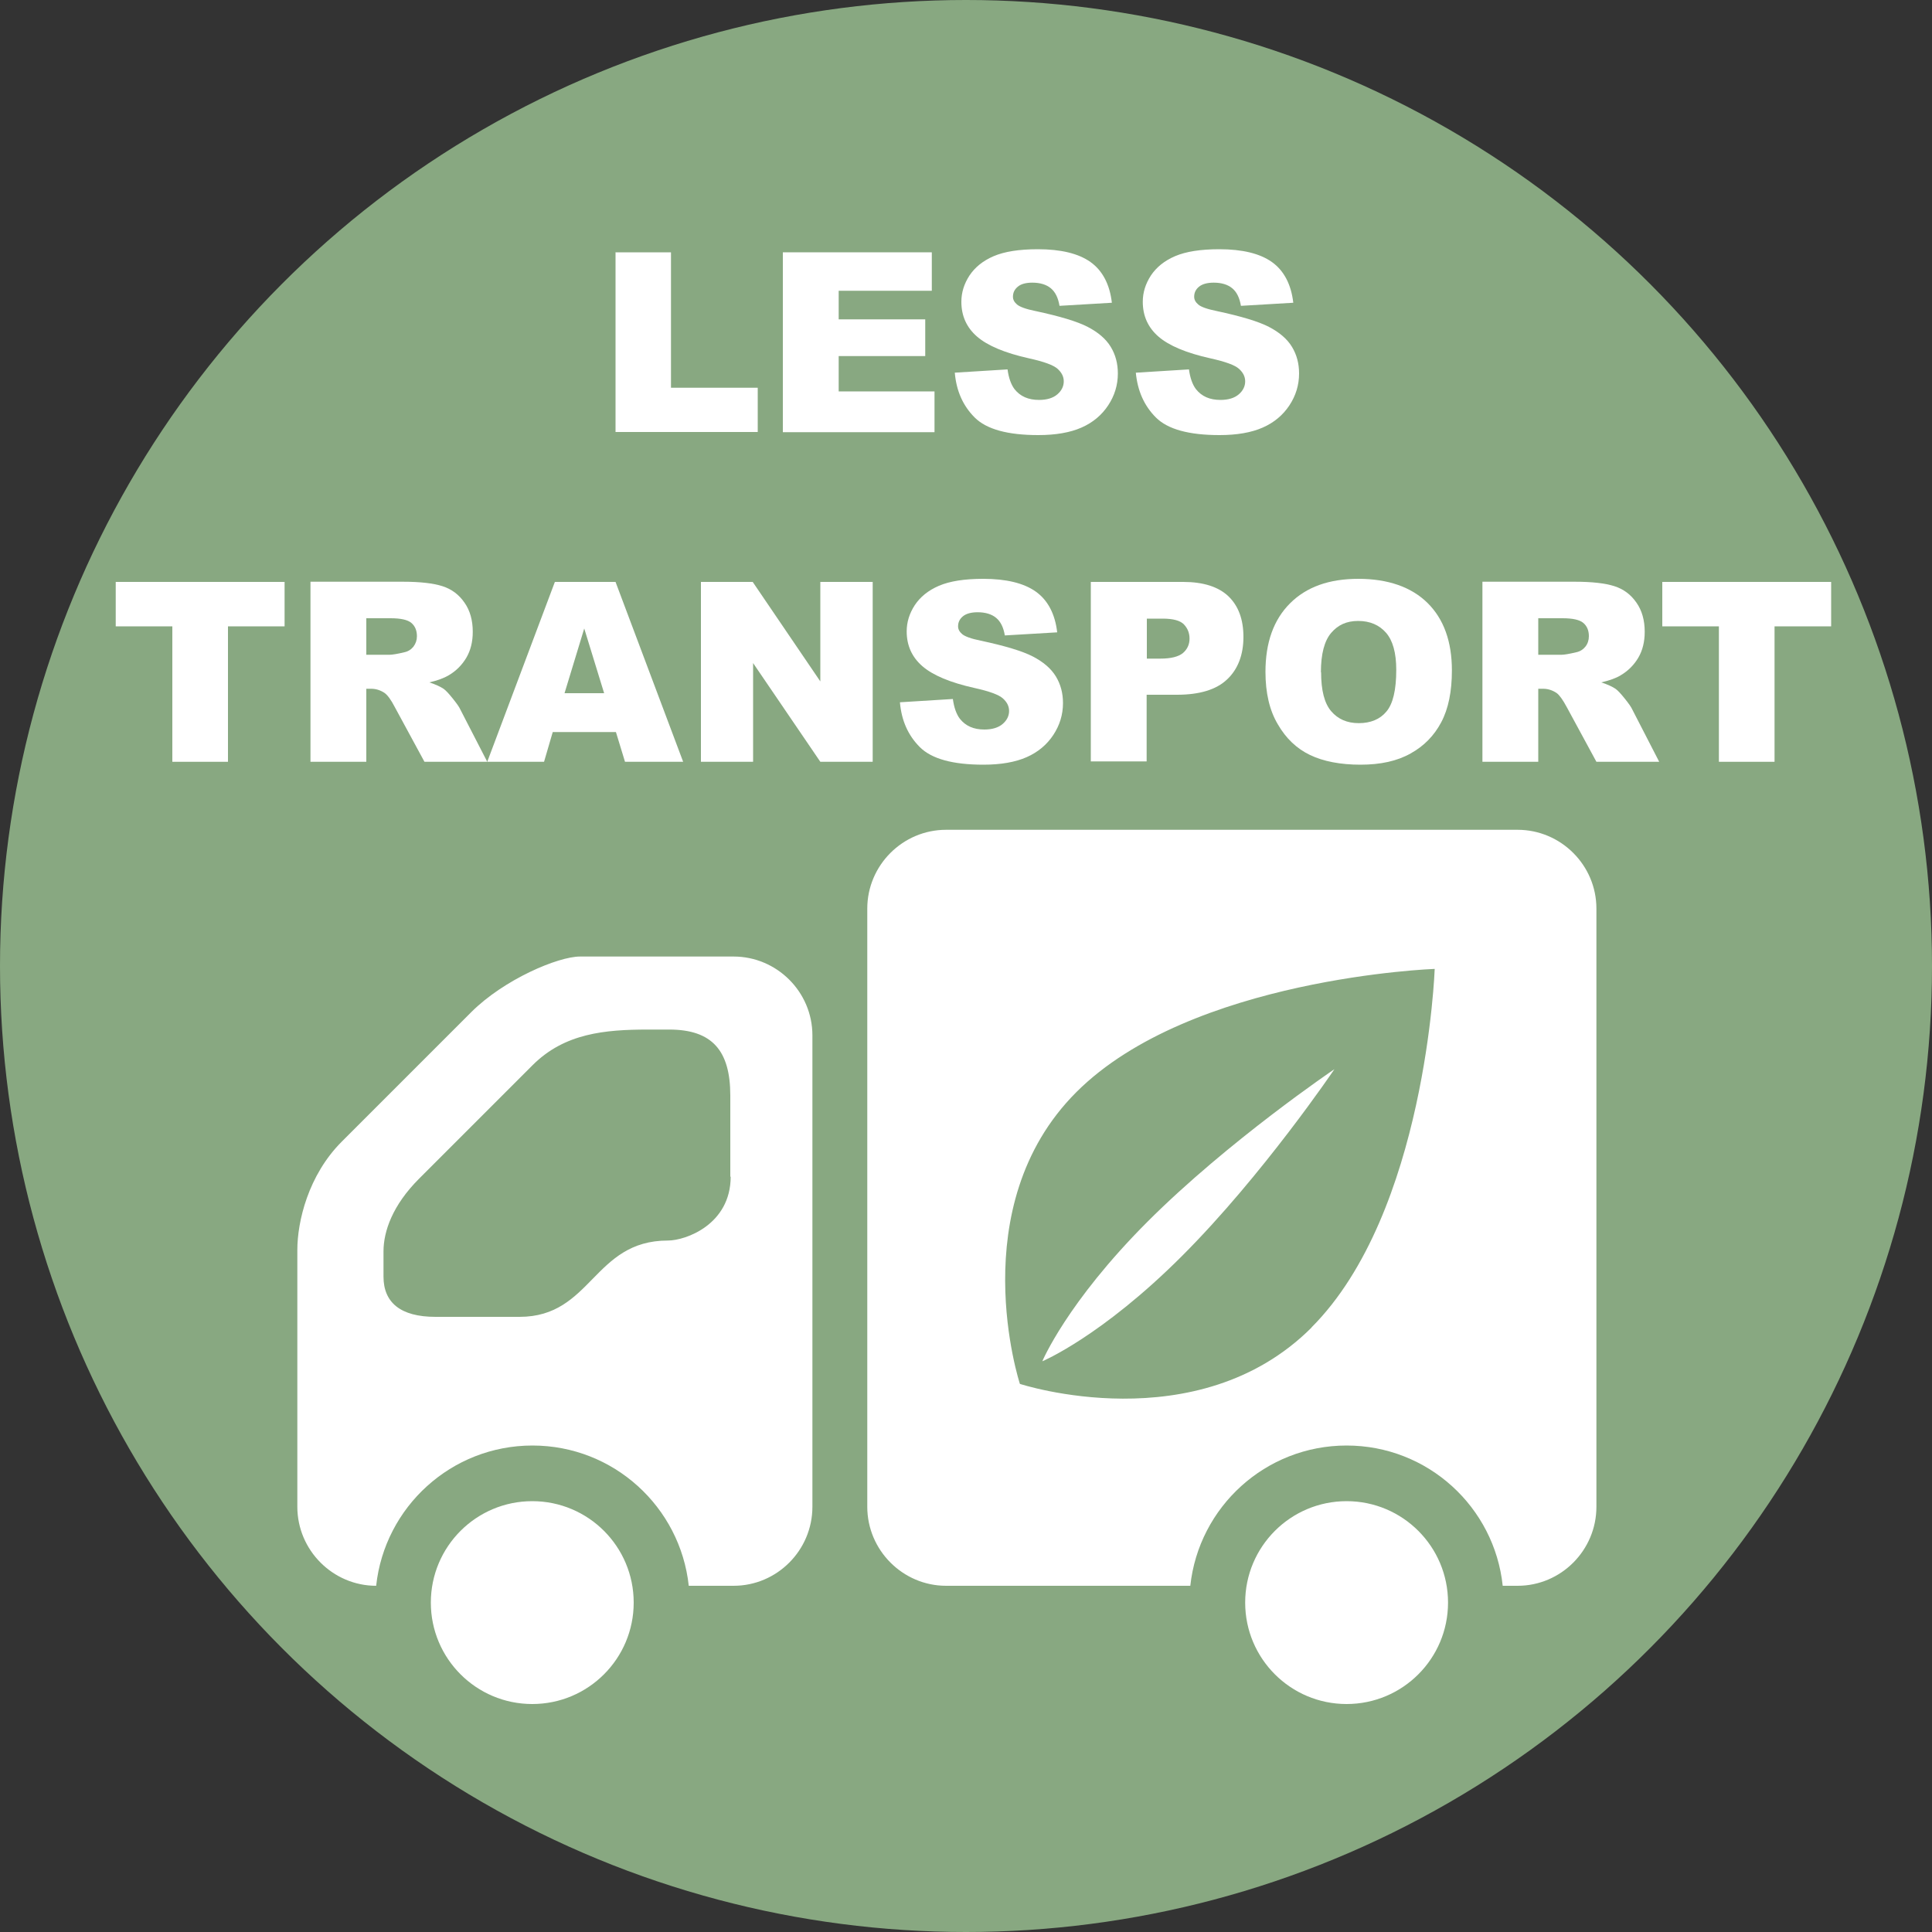
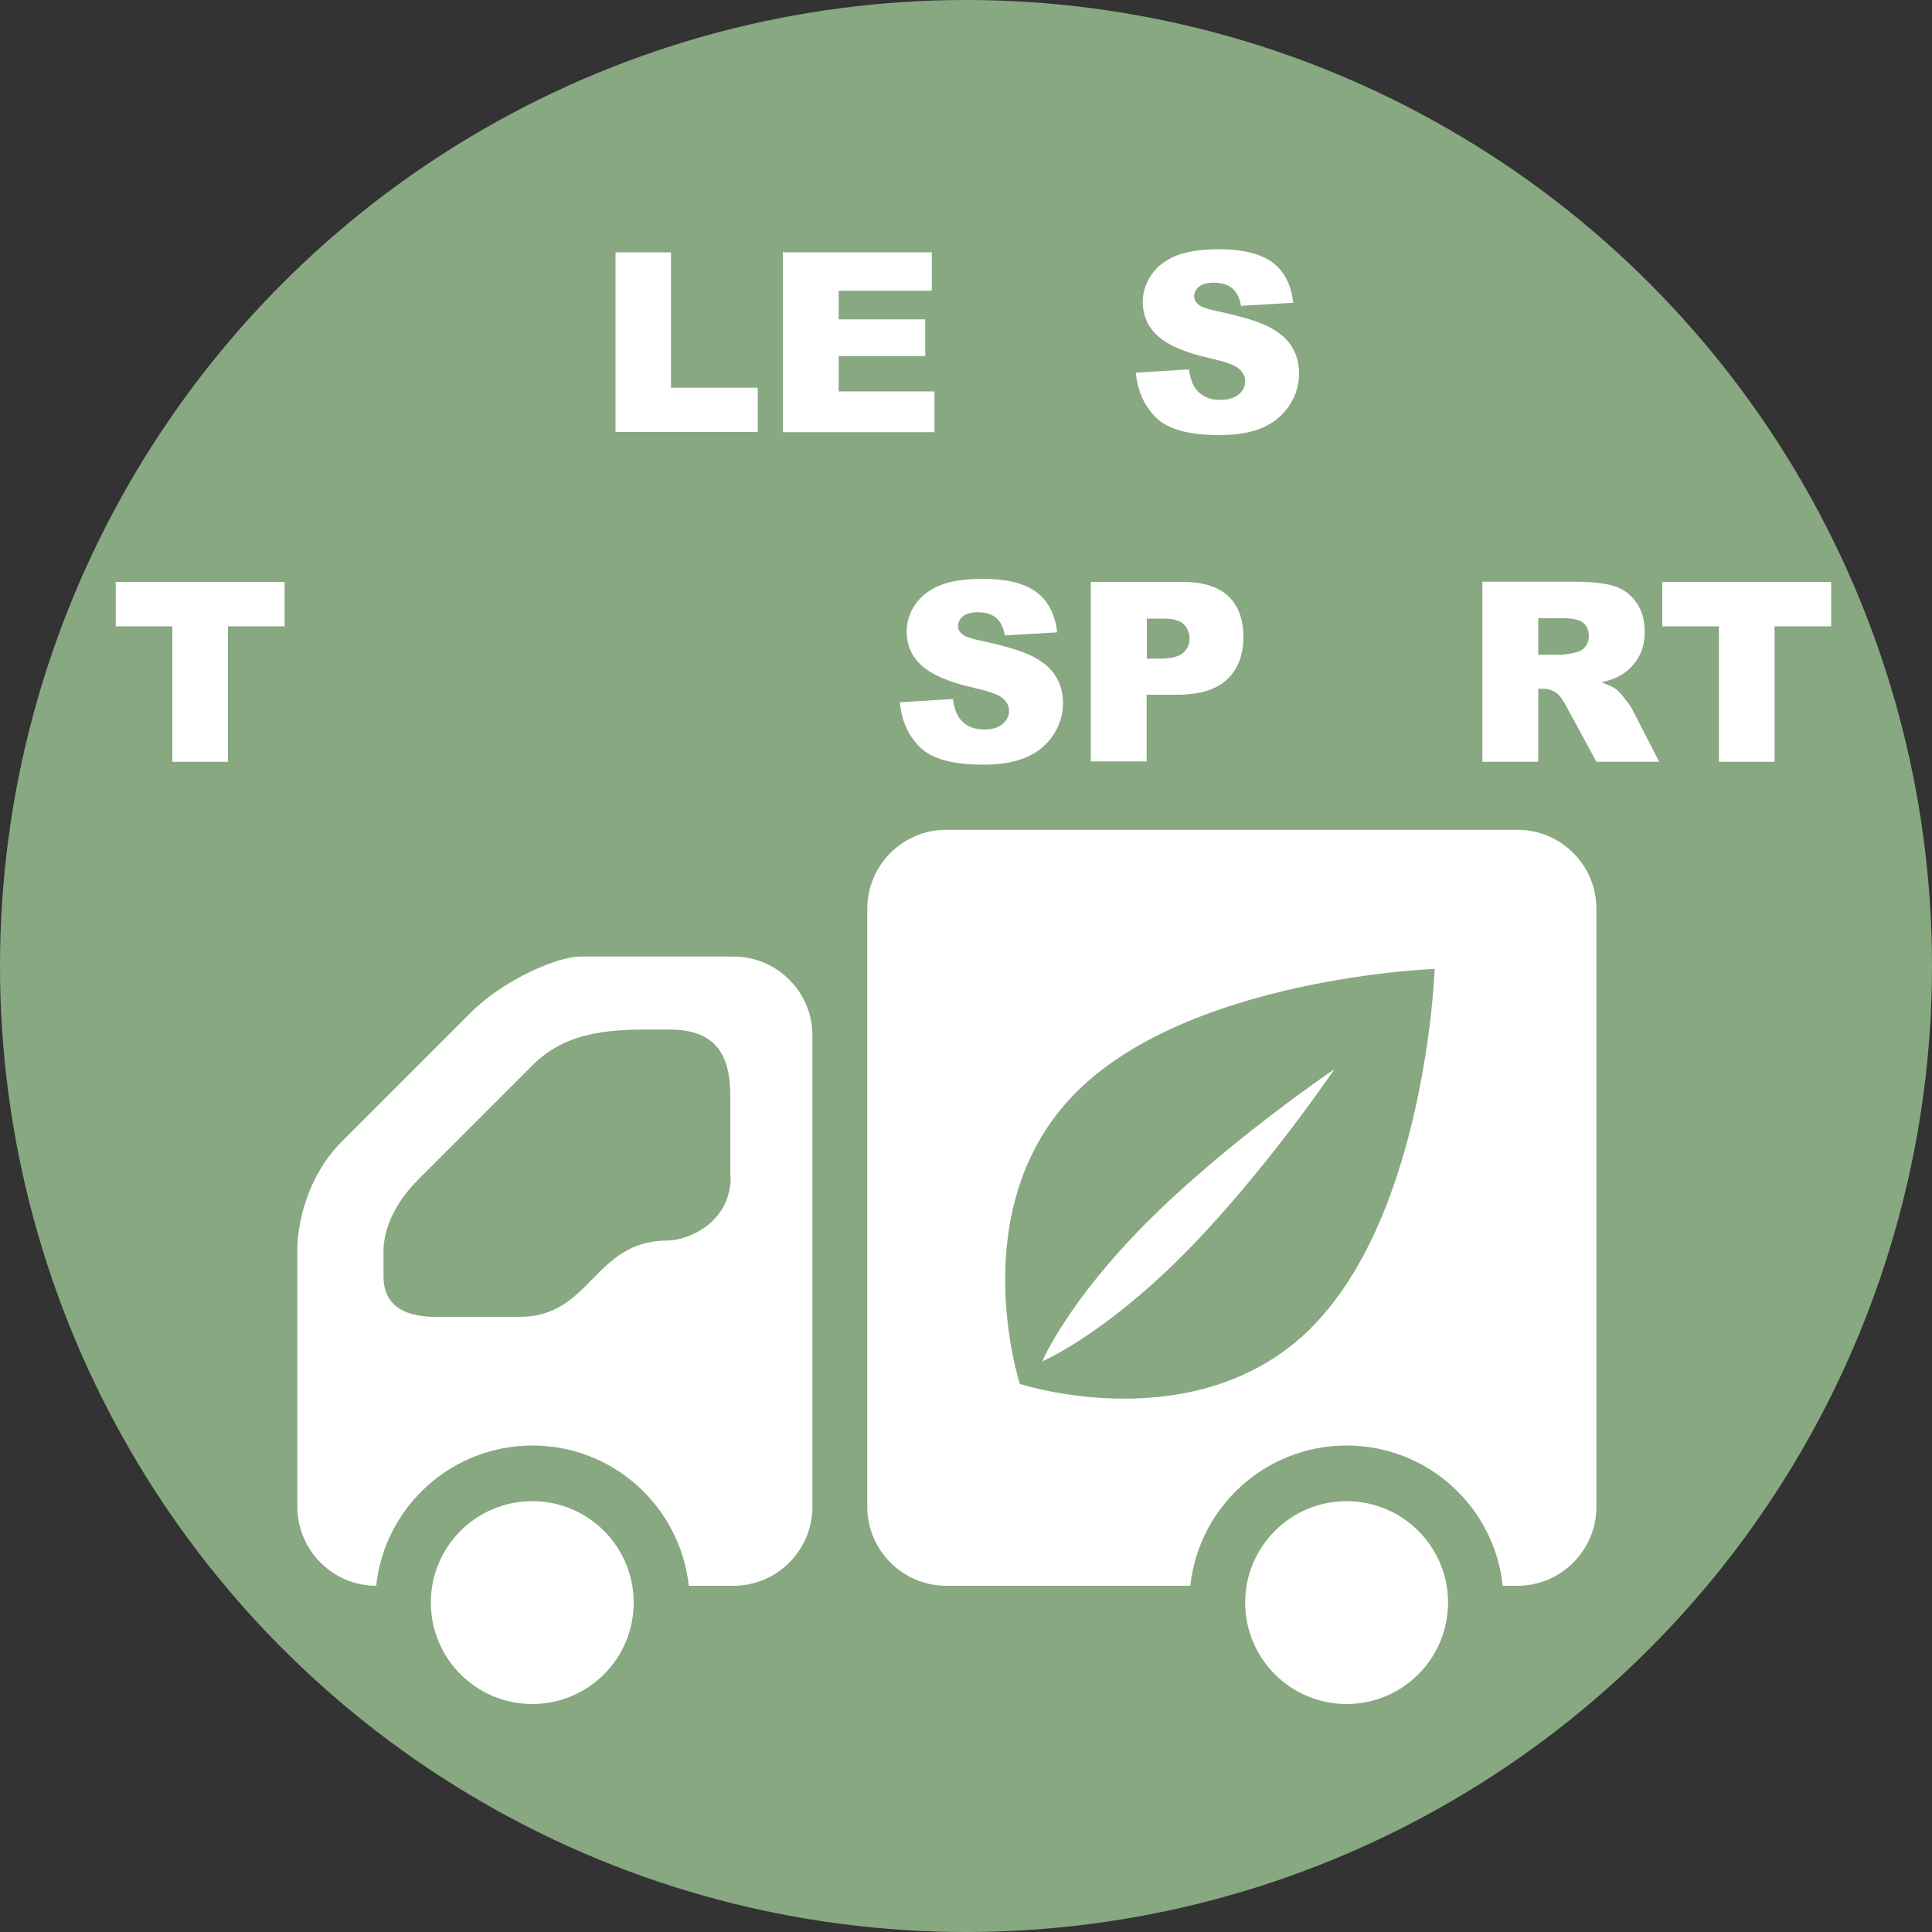
<svg xmlns="http://www.w3.org/2000/svg" id="Laag_1" data-name="Laag 1" viewBox="0 0 100 100">
  <rect x="0" y="0" width="100" height="100" fill="#333333" stroke="none" />
  <defs>
    <style>
      .cls-1 {
        fill: #88a881;
      }

      .cls-1, .cls-2 {
        stroke-width: 0px;
      }

      .cls-2 {
        fill: #fff;
      }
    </style>
  </defs>
  <circle class="cls-1" cx="50" cy="50" r="50" />
  <path class="cls-2" d="M37.96,49.51h-7.94c-1.13,0-3.93,1.18-5.63,2.88l-6.7,6.7c-1.74,1.74-2.3,4.14-2.3,5.61v13.29c0,2.25,1.84,4.09,4.08,4.09.44-4.08,3.89-7.26,8.09-7.26s7.65,3.18,8.09,7.26h2.32c2.25,0,4.08-1.84,4.08-4.09v-24.4c0-2.25-1.84-4.08-4.08-4.08h0ZM37.82,60.9c0,2.48-2.33,3.31-3.25,3.31-3.87,0-3.93,3.95-7.68,3.95h-4.35c-1.82,0-2.69-.75-2.69-2.08s0-1.31,0-1.31c0-1.04.47-2.39,1.84-3.76l5.88-5.88c1.65-1.65,3.74-1.84,5.97-1.84h1.1c2.22,0,3.16,1.09,3.16,3.41v4.21h0ZM32.8,82.95c0,2.9-2.35,5.25-5.25,5.25s-5.25-2.35-5.25-5.25,2.35-5.25,5.25-5.25,5.25,2.35,5.25,5.25ZM74.95,82.95c0,2.9-2.35,5.25-5.25,5.25s-5.25-2.35-5.25-5.25,2.35-5.25,5.25-5.25,5.25,2.35,5.25,5.25ZM61.18,65.01c4.18-4.18,7.89-9.67,7.89-9.67,0,0-5.49,3.71-9.67,7.89-4.18,4.18-5.45,7.23-5.45,7.23,0,0,3.06-1.28,7.23-5.45ZM78.55,42.95h-29.58c-2.25,0-4.08,1.84-4.08,4.08v30.96c0,2.25,1.84,4.09,4.08,4.09h12.64c.44-4.08,3.89-7.26,8.09-7.26s7.65,3.18,8.08,7.26h.77c2.25,0,4.08-1.84,4.08-4.09v-30.96c0-2.25-1.84-4.08-4.08-4.08ZM67.89,68.71c-5.93,5.93-15.1,2.92-15.1,2.92,0,0-3.01-9.17,2.92-15.1,5.93-5.93,18.55-6.38,18.55-6.38,0,0-.45,12.63-6.38,18.56h0Z" />
  <g>
    <path class="cls-2" d="M5.99,30.12h8.74v2.3h-2.93v7.01h-2.88v-7.01h-2.93v-2.3Z" />
-     <path class="cls-2" d="M16.07,39.42v-9.31h4.79c.89,0,1.57.08,2.04.23s.85.43,1.14.85c.29.41.43.92.43,1.51,0,.52-.11.96-.33,1.34-.22.37-.52.68-.91.91-.25.15-.58.27-1.01.37.34.11.59.23.75.34.11.08.26.24.46.49.2.25.34.44.4.58l1.39,2.7h-3.25l-1.54-2.84c-.19-.37-.37-.61-.52-.72-.21-.14-.44-.22-.7-.22h-.25v3.78h-2.89ZM18.96,33.89h1.21c.13,0,.39-.04.76-.13.19-.04.35-.14.47-.29.12-.16.18-.34.18-.54,0-.3-.1-.53-.29-.69s-.55-.24-1.07-.24h-1.26v1.89Z" />
-     <path class="cls-2" d="M31.87,37.89h-3.26l-.45,1.54h-2.94l3.5-9.31h3.14l3.5,9.31h-3.01l-.47-1.54ZM31.27,35.88l-1.03-3.35-1.02,3.35h2.04Z" />
-     <path class="cls-2" d="M36.27,30.12h2.69l3.5,5.15v-5.15h2.71v9.31h-2.71l-3.48-5.11v5.11h-2.7v-9.31Z" />
    <path class="cls-2" d="M46.58,36.35l2.74-.17c.06.44.18.78.36,1.02.3.38.72.56,1.27.56.41,0,.73-.1.95-.29.22-.19.33-.42.33-.67s-.11-.46-.32-.65c-.21-.19-.7-.37-1.47-.54-1.26-.28-2.16-.66-2.7-1.13-.54-.47-.81-1.07-.81-1.8,0-.48.14-.93.42-1.36.28-.42.69-.76,1.25-1,.56-.24,1.32-.36,2.29-.36,1.19,0,2.1.22,2.72.66.62.44,1,1.15,1.11,2.11l-2.71.16c-.07-.42-.22-.72-.45-.91-.23-.19-.55-.29-.96-.29-.33,0-.59.07-.76.21-.17.14-.25.31-.25.52,0,.15.07.28.21.4.14.12.46.24.96.34,1.26.27,2.16.54,2.7.82.54.28.94.62,1.19,1.03.25.41.37.87.37,1.38,0,.6-.17,1.15-.5,1.65s-.79.89-1.38,1.15c-.59.26-1.34.39-2.24.39-1.58,0-2.68-.3-3.29-.91s-.95-1.38-1.03-2.32Z" />
    <path class="cls-2" d="M56.46,30.12h4.78c1.04,0,1.82.25,2.34.74.52.5.78,1.2.78,2.11s-.28,1.67-.85,2.2c-.56.53-1.43.79-2.59.79h-1.57v3.45h-2.89v-9.31ZM59.35,34.09h.71c.55,0,.94-.1,1.17-.29.22-.19.34-.44.34-.74s-.1-.54-.29-.74c-.19-.2-.56-.3-1.1-.3h-.82v2.08Z" />
-     <path class="cls-2" d="M65.5,34.78c0-1.52.42-2.7,1.27-3.55.85-.85,2.02-1.27,3.54-1.27s2.74.42,3.58,1.25c.84.83,1.26,2,1.26,3.49,0,1.09-.18,1.98-.55,2.68-.37.7-.9,1.24-1.59,1.62-.69.39-1.55.58-2.59.58s-1.92-.17-2.61-.5-1.25-.86-1.67-1.59c-.43-.72-.64-1.63-.64-2.72ZM68.38,34.79c0,.94.17,1.61.52,2.02.35.41.82.62,1.43.62s1.1-.2,1.43-.6c.34-.4.51-1.12.51-2.16,0-.88-.18-1.52-.53-1.92-.35-.4-.83-.61-1.44-.61s-1.05.21-1.4.62c-.35.41-.53,1.09-.53,2.04Z" />
    <path class="cls-2" d="M76.73,39.42v-9.31h4.79c.89,0,1.57.08,2.04.23.47.15.85.43,1.14.85.29.41.43.92.43,1.51,0,.52-.11.96-.33,1.34-.22.37-.52.68-.91.91-.24.15-.58.27-1.01.37.34.11.59.23.75.34.11.08.26.24.46.49s.34.44.4.58l1.39,2.7h-3.25l-1.54-2.84c-.2-.37-.37-.61-.52-.72-.21-.14-.44-.22-.7-.22h-.25v3.78h-2.89ZM79.62,33.89h1.21c.13,0,.38-.04.76-.13.19-.04.35-.14.47-.29s.18-.34.18-.54c0-.3-.1-.53-.29-.69-.19-.16-.55-.24-1.07-.24h-1.26v1.89Z" />
    <path class="cls-2" d="M86.04,30.12h8.74v2.3h-2.93v7.01h-2.88v-7.01h-2.93v-2.3Z" />
  </g>
  <g>
    <path class="cls-2" d="M31.85,13.06h2.88v7.01h4.49v2.29h-7.36v-9.31Z" />
    <path class="cls-2" d="M40.52,13.06h7.71v1.99h-4.82v1.48h4.48v1.9h-4.48v1.83h4.96v2.11h-7.85v-9.31Z" />
-     <path class="cls-2" d="M49.41,19.29l2.74-.17c.06.44.18.78.36,1.02.3.38.72.56,1.27.56.41,0,.73-.1.95-.29.22-.19.33-.42.33-.67s-.11-.46-.32-.65c-.21-.19-.7-.37-1.47-.54-1.26-.28-2.16-.66-2.7-1.13-.54-.47-.81-1.07-.81-1.8,0-.48.14-.93.42-1.36.28-.42.69-.76,1.25-1,.56-.24,1.32-.36,2.29-.36,1.19,0,2.1.22,2.72.66.62.44,1,1.15,1.11,2.11l-2.71.16c-.07-.42-.22-.72-.45-.91-.23-.19-.55-.29-.96-.29-.33,0-.59.07-.75.21-.17.14-.25.31-.25.52,0,.15.07.28.21.4.14.12.46.24.96.34,1.26.27,2.16.54,2.7.82.54.28.94.62,1.19,1.03.25.41.37.87.37,1.38,0,.6-.17,1.15-.5,1.65s-.79.89-1.38,1.15c-.59.26-1.34.39-2.24.39-1.58,0-2.68-.3-3.29-.91s-.95-1.38-1.03-2.32Z" />
    <path class="cls-2" d="M58.8,19.29l2.74-.17c.06.44.18.78.36,1.02.3.38.72.56,1.27.56.41,0,.73-.1.95-.29.22-.19.33-.42.33-.67s-.11-.46-.32-.65c-.21-.19-.7-.37-1.47-.54-1.26-.28-2.16-.66-2.7-1.13-.54-.47-.81-1.07-.81-1.8,0-.48.14-.93.42-1.36.28-.42.69-.76,1.25-1,.56-.24,1.32-.36,2.29-.36,1.19,0,2.1.22,2.72.66.62.44,1,1.15,1.11,2.11l-2.71.16c-.07-.42-.22-.72-.45-.91s-.55-.29-.96-.29c-.33,0-.59.07-.76.21-.17.14-.25.31-.25.52,0,.15.07.28.21.4.13.12.46.24.96.34,1.26.27,2.16.54,2.7.82.54.28.94.62,1.19,1.03.25.41.37.87.37,1.38,0,.6-.17,1.15-.5,1.65s-.79.89-1.38,1.15c-.59.26-1.34.39-2.24.39-1.58,0-2.68-.3-3.29-.91s-.95-1.38-1.04-2.32Z" />
  </g>
</svg>